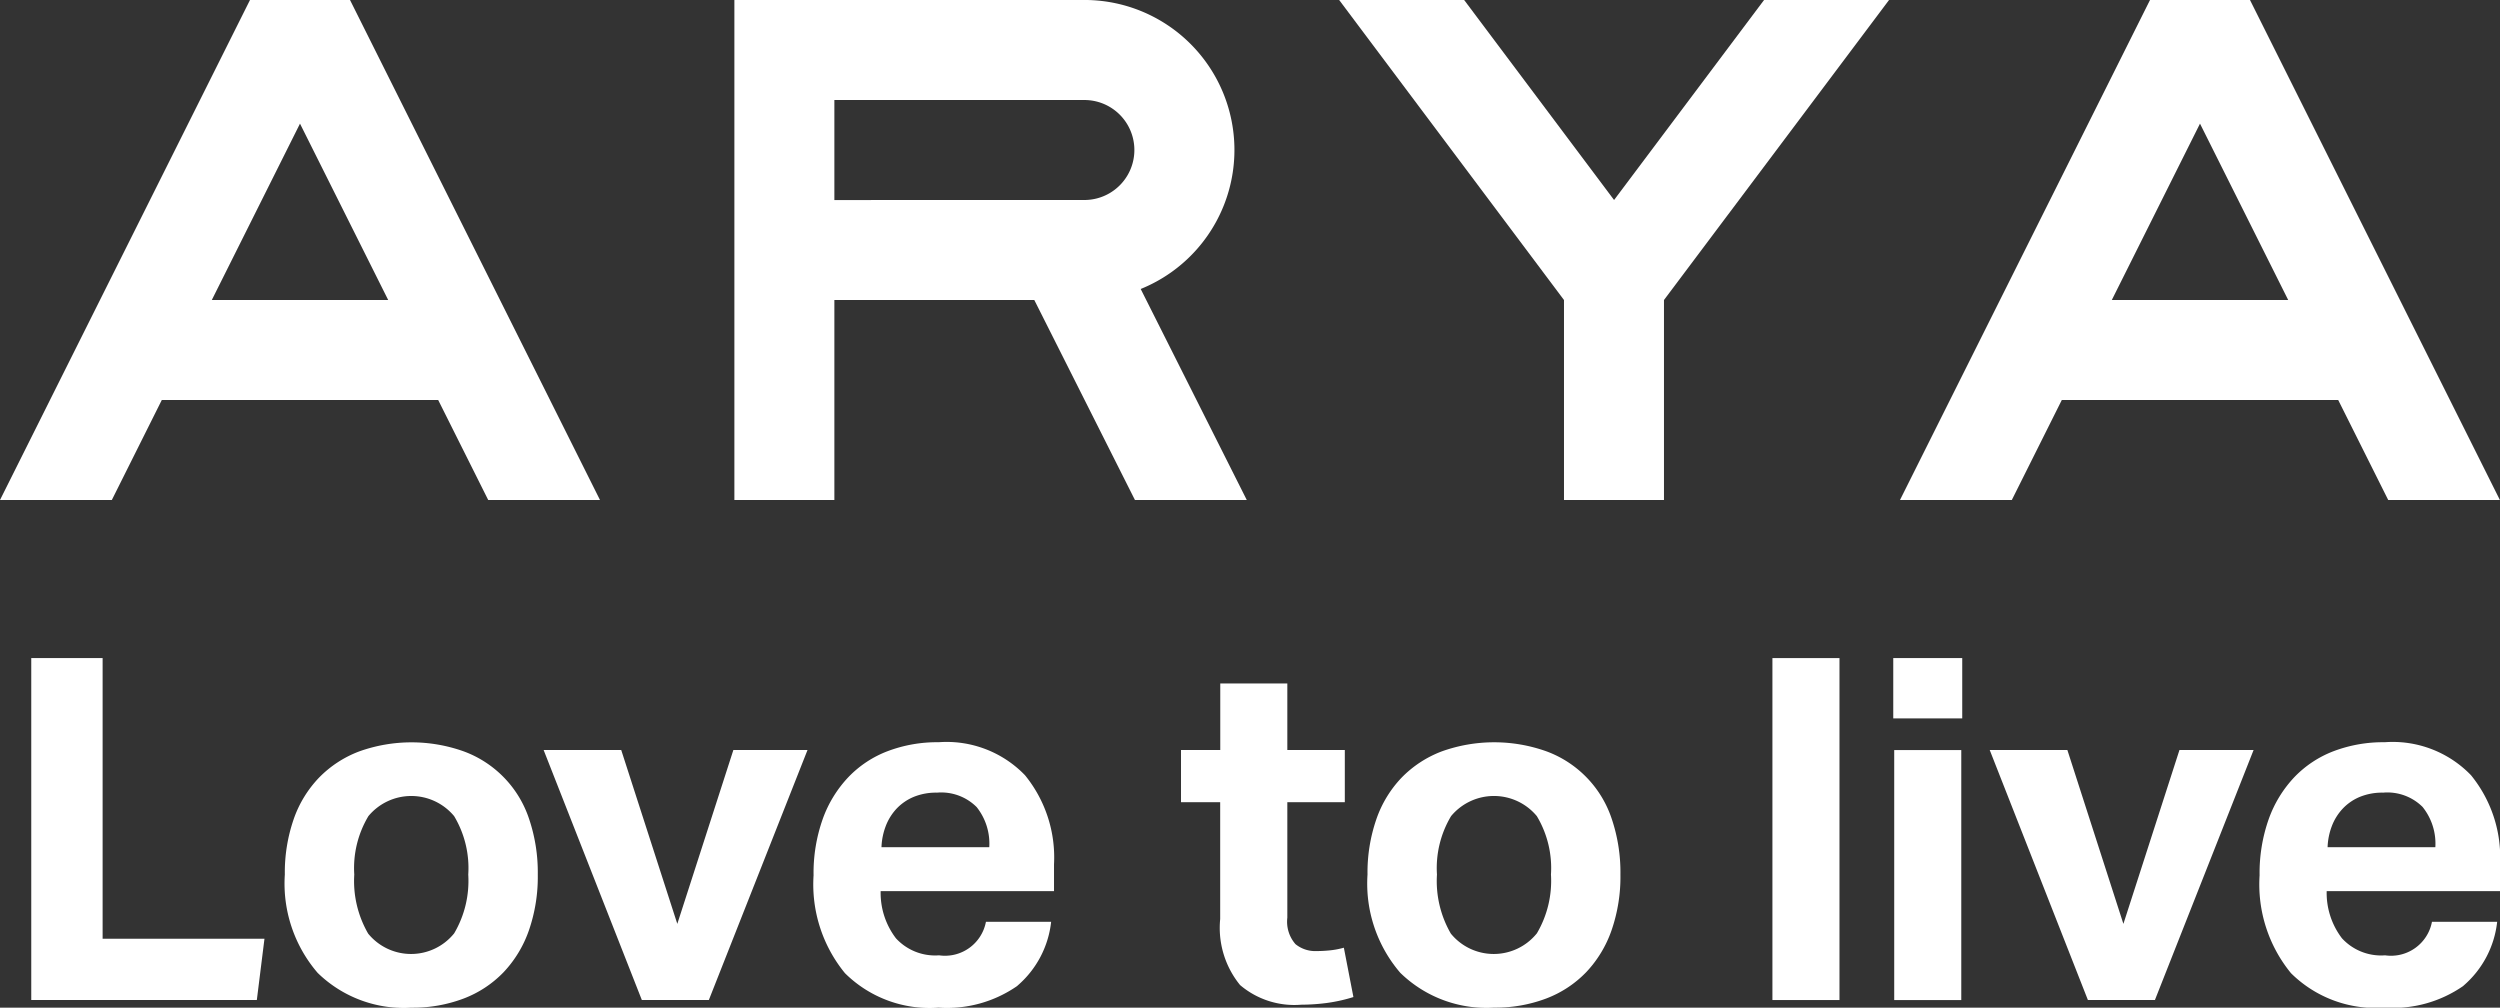
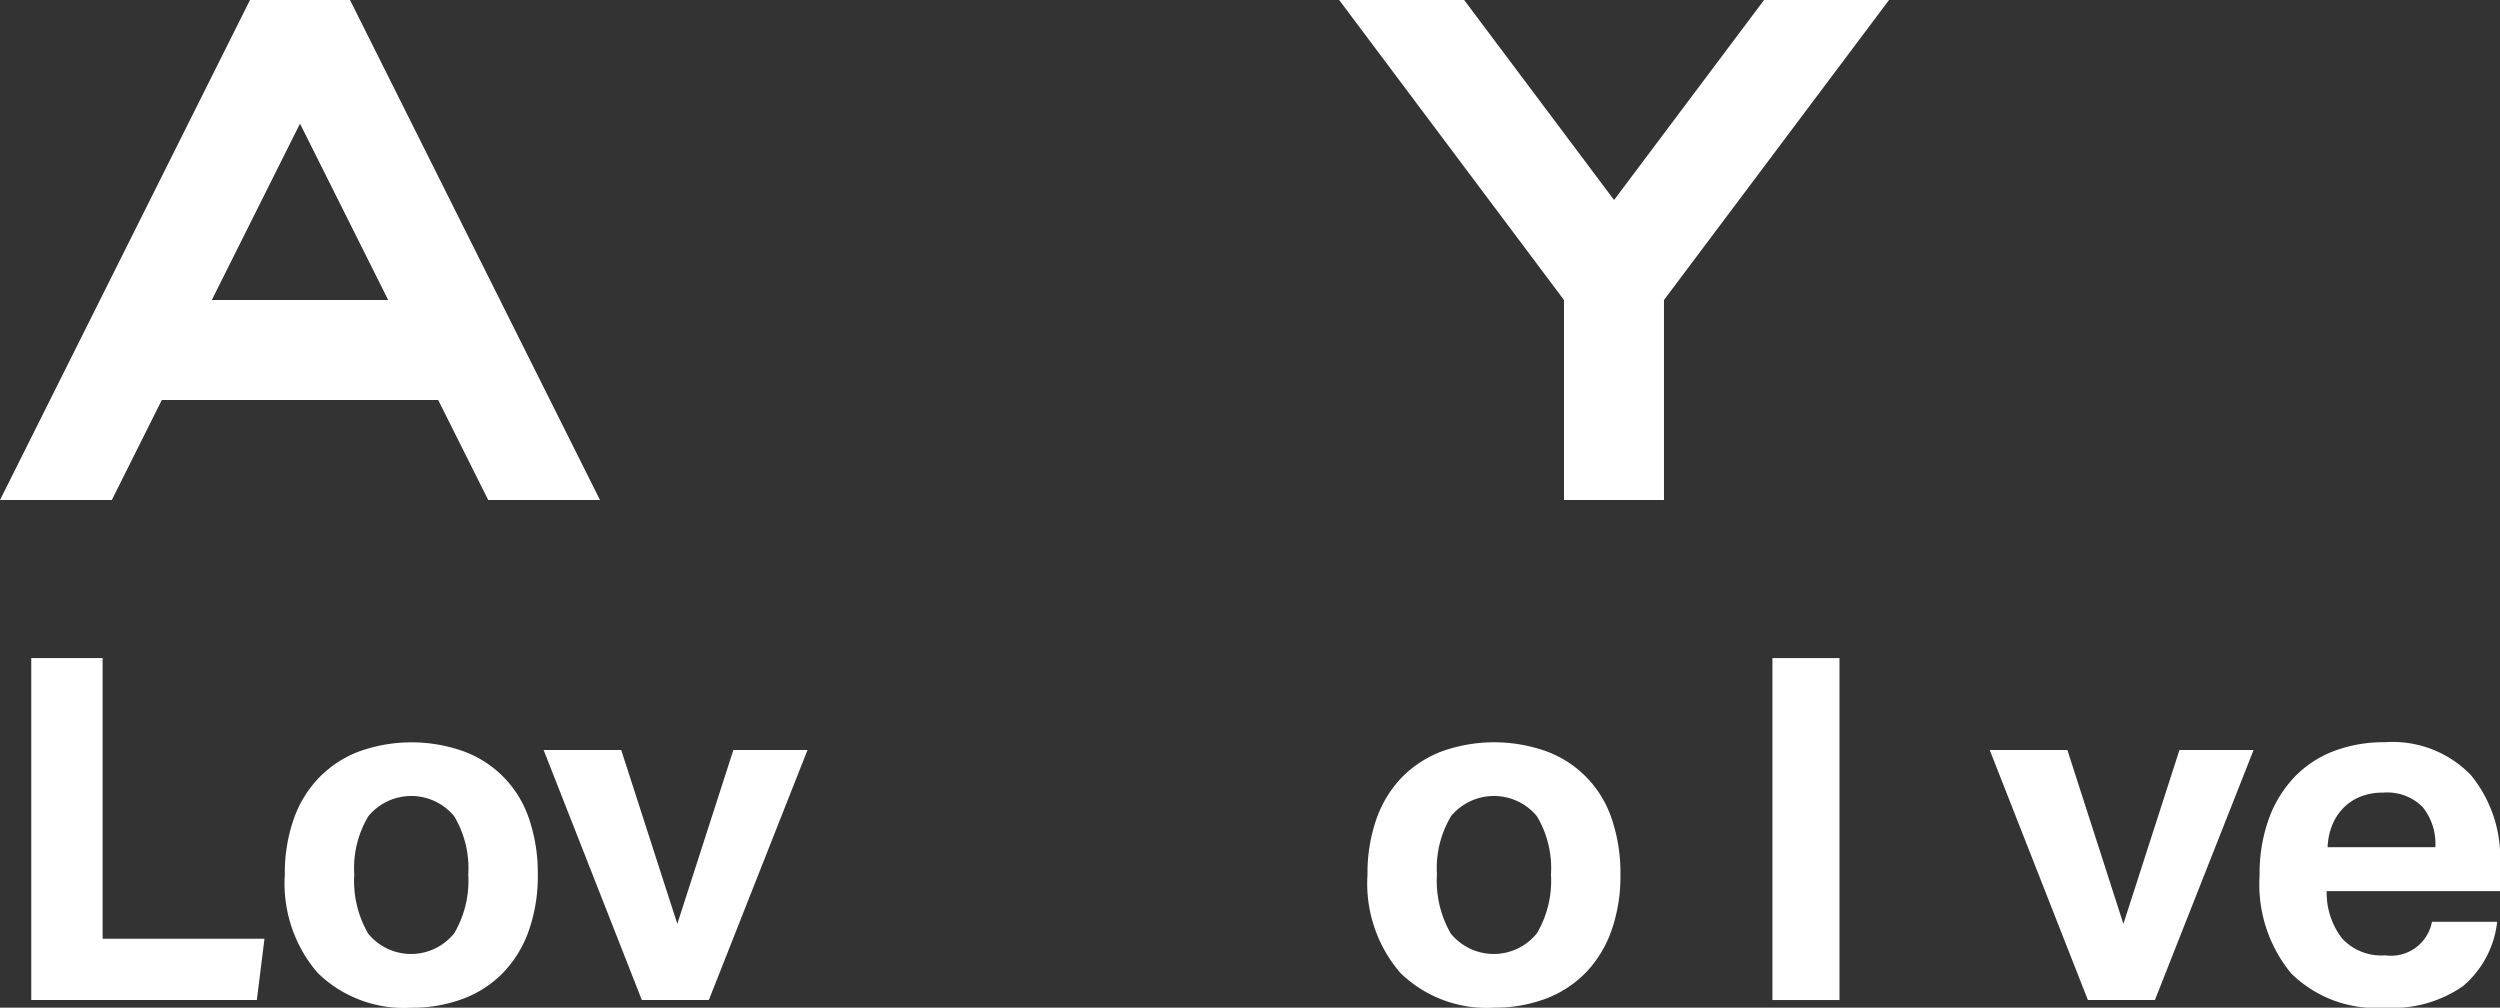
<svg xmlns="http://www.w3.org/2000/svg" id="logo_arya" width="122.688" height="49.452" viewBox="0 0 122.688 49.452">
  <rect x="0" y="0" width="122.688" height="49.452" fill="#333333" stroke="none" />
  <defs>
    <clipPath id="clip-path">
      <rect id="Rettangolo_902" data-name="Rettangolo 902" width="122.688" height="49.452" fill="none" />
    </clipPath>
  </defs>
  <path id="Tracciato_12919" data-name="Tracciato 12919" d="M180.319,0l-7.361,9.816L165.6,0h-6.134L170.5,14.724V24.54h4.907V14.724L186.453,0Z" transform="translate(-93.747 -0.001)" fill="#fff" />
  <g id="Raggruppa_5089" data-name="Raggruppa 5089">
    <g id="Raggruppa_5088" data-name="Raggruppa 5088" clip-path="url(#clip-path)">
-       <path id="Tracciato_12920" data-name="Tracciato 12920" d="M92.361,9.818V4.909H104.63a2.453,2.453,0,1,1,0,4.907Zm15.033,4.365A7.36,7.36,0,0,0,104.63,0H87.454V24.539h4.907V14.725h9.812l4.939,9.814H112.6Z" transform="translate(-51.414 -0.001)" fill="#fff" />
      <path id="Tracciato_12921" data-name="Tracciato 12921" d="M10.394,14.723l4.328-8.656,4.329,8.656Zm13.565,9.815h5.486L17.177,0H12.268L0,24.538H5.488L7.94,19.631H21.505Z" fill="#fff" />
-       <path id="Tracciato_12922" data-name="Tracciato 12922" d="M236.654,14.723l4.328-8.656,4.329,8.656Zm13.565,9.815H255.7L243.436,0h-4.907l-12.27,24.538h5.488l2.453-4.907h13.565Z" transform="translate(-133.017)" fill="#fff" />
      <path id="Tracciato_12923" data-name="Tracciato 12923" d="M7.226,78.365V92.138h7.943l-.375,3.008H3.724V78.365Z" transform="translate(-2.19 -46.07)" fill="#fff" />
      <path id="Tracciato_12924" data-name="Tracciato 12924" d="M42.225,97.779a5.078,5.078,0,0,0,.694-2.89,4.96,4.96,0,0,0-.694-2.867,2.733,2.733,0,0,0-4.206,0,4.963,4.963,0,0,0-.694,2.867,5.149,5.149,0,0,0,.682,2.9,2.717,2.717,0,0,0,4.219-.012m-6.687,1.951a6.719,6.719,0,0,1-1.622-4.842,8,8,0,0,1,.435-2.715A5.568,5.568,0,0,1,35.6,90.13a5.422,5.422,0,0,1,1.961-1.281,7.627,7.627,0,0,1,5.148,0,5.309,5.309,0,0,1,3.2,3.325,8.211,8.211,0,0,1,.422,2.715,8.037,8.037,0,0,1-.435,2.738,5.72,5.72,0,0,1-1.245,2.057,5.367,5.367,0,0,1-1.962,1.292,7.029,7.029,0,0,1-2.562.448,6.053,6.053,0,0,1-4.583-1.693" transform="translate(-19.939 -51.971)" fill="#fff" />
      <path id="Tracciato_12925" data-name="Tracciato 12925" d="M68.548,89.316,71.3,97.847l2.751-8.532H77.69l-4.842,12.268H69.559L64.74,89.316Z" transform="translate(-38.061 -52.508)" fill="#fff" />
-       <path id="Tracciato_12926" data-name="Tracciato 12926" d="M104.877,91.576a2.457,2.457,0,0,0-1.941-.705,2.9,2.9,0,0,0-1.151.211,2.463,2.463,0,0,0-.835.576,2.624,2.624,0,0,0-.528.846,3.2,3.2,0,0,0-.212,1.046H105.5a2.884,2.884,0,0,0-.622-1.974m2,8.778a6.046,6.046,0,0,1-3.867,1.069,5.9,5.9,0,0,1-4.594-1.693,6.872,6.872,0,0,1-1.54-4.8,7.944,7.944,0,0,1,.448-2.761,5.838,5.838,0,0,1,1.258-2.056,5.252,5.252,0,0,1,1.939-1.281,6.846,6.846,0,0,1,2.49-.435,5.34,5.34,0,0,1,4.243,1.622,6.389,6.389,0,0,1,1.422,4.371v1.315h-8.508a3.674,3.674,0,0,0,.752,2.316,2.614,2.614,0,0,0,2.115.834,2.045,2.045,0,0,0,2.3-1.646h3.2a4.819,4.819,0,0,1-1.657,3.139" transform="translate(-56.951 -51.972)" fill="#fff" />
-       <path id="Tracciato_12927" data-name="Tracciato 12927" d="M140.64,87.218V84.656h1.927V81.39h3.291v3.266h2.821v2.562h-2.821v5.665a1.676,1.676,0,0,0,.4,1.3,1.536,1.536,0,0,0,1.033.34,6.508,6.508,0,0,0,.67-.036,3.955,3.955,0,0,0,.671-.129l.469,2.421a7.822,7.822,0,0,1-1.328.294,9.937,9.937,0,0,1-1.234.082,4.109,4.109,0,0,1-3-.964,4.442,4.442,0,0,1-.976-3.242V87.218Z" transform="translate(-82.682 -47.849)" fill="#fff" />
      <path id="Tracciato_12928" data-name="Tracciato 12928" d="M171.16,97.779a5.078,5.078,0,0,0,.694-2.89,4.96,4.96,0,0,0-.694-2.867,2.734,2.734,0,0,0-4.208,0,4.973,4.973,0,0,0-.693,2.867,5.149,5.149,0,0,0,.682,2.9,2.717,2.717,0,0,0,4.219-.012m-6.687,1.951a6.72,6.72,0,0,1-1.622-4.842,8,8,0,0,1,.435-2.715,5.587,5.587,0,0,1,1.245-2.044,5.444,5.444,0,0,1,1.962-1.281,7.627,7.627,0,0,1,5.148,0,5.309,5.309,0,0,1,3.2,3.325,8.211,8.211,0,0,1,.422,2.715,8.037,8.037,0,0,1-.435,2.738,5.72,5.72,0,0,1-1.245,2.057,5.377,5.377,0,0,1-1.962,1.292,7.035,7.035,0,0,1-2.562.448,6.053,6.053,0,0,1-4.583-1.693" transform="translate(-95.74 -51.971)" fill="#fff" />
      <rect id="Rettangolo_901" data-name="Rettangolo 901" width="3.291" height="16.781" transform="translate(86.982 32.296)" fill="#fff" />
-       <path id="Tracciato_12929" data-name="Tracciato 12929" d="M228.8,95.147h-3.291V82.879H228.8Zm.047-13.821h-3.385V78.365h3.385Z" transform="translate(-132.55 -46.07)" fill="#fff" />
      <path id="Tracciato_12930" data-name="Tracciato 12930" d="M240.762,89.316l2.749,8.532,2.751-8.532H249.9l-4.842,12.268h-3.289l-4.818-12.268Z" transform="translate(-139.305 -52.508)" fill="#fff" />
      <path id="Tracciato_12931" data-name="Tracciato 12931" d="M277.083,91.576a2.451,2.451,0,0,0-1.939-.705,2.9,2.9,0,0,0-1.151.211,2.446,2.446,0,0,0-.834.576,2.605,2.605,0,0,0-.529.846,3.2,3.2,0,0,0-.212,1.046h5.288a2.877,2.877,0,0,0-.624-1.974m2,8.778a6.046,6.046,0,0,1-3.867,1.069,5.9,5.9,0,0,1-4.594-1.693,6.872,6.872,0,0,1-1.54-4.8,7.944,7.944,0,0,1,.448-2.761,5.86,5.86,0,0,1,1.256-2.056,5.278,5.278,0,0,1,1.939-1.281,6.861,6.861,0,0,1,2.492-.435,5.34,5.34,0,0,1,4.243,1.622,6.389,6.389,0,0,1,1.422,4.371v1.315h-8.508a3.674,3.674,0,0,0,.752,2.316,2.612,2.612,0,0,0,2.115.834,2.045,2.045,0,0,0,2.3-1.646h3.2a4.818,4.818,0,0,1-1.657,3.139" transform="translate(-158.191 -51.972)" fill="#fff" />
    </g>
  </g>
</svg>